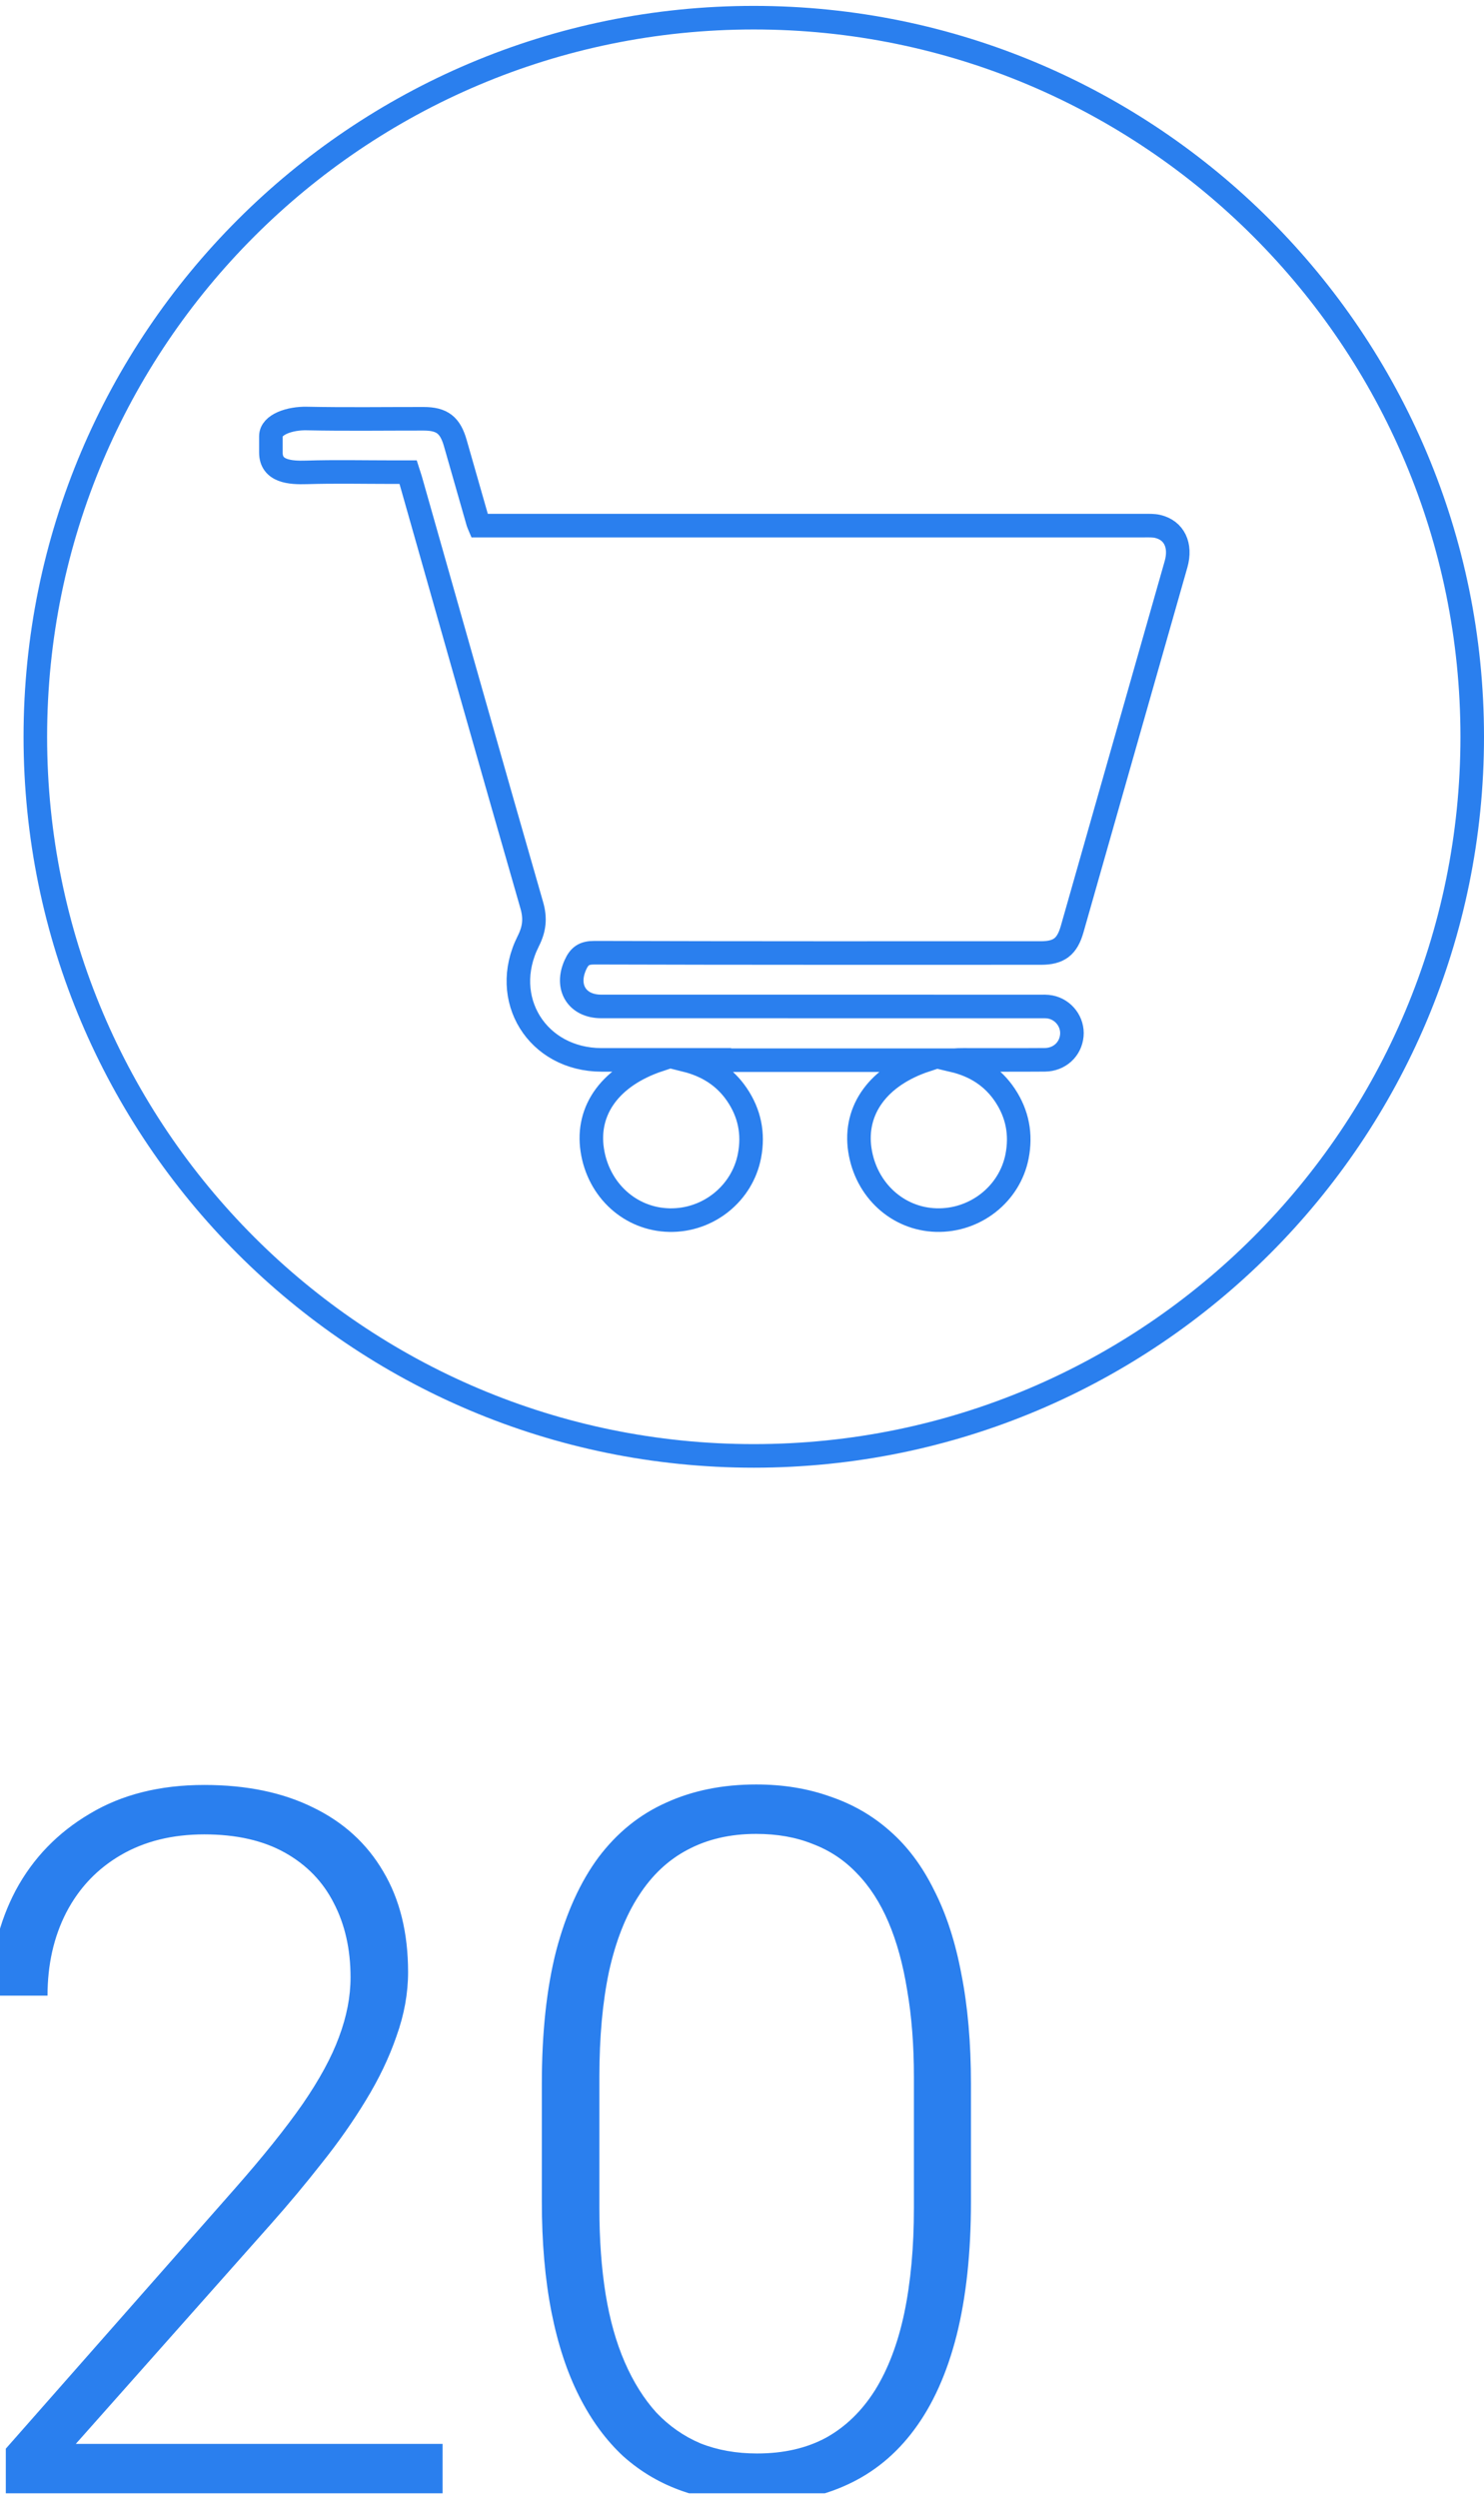
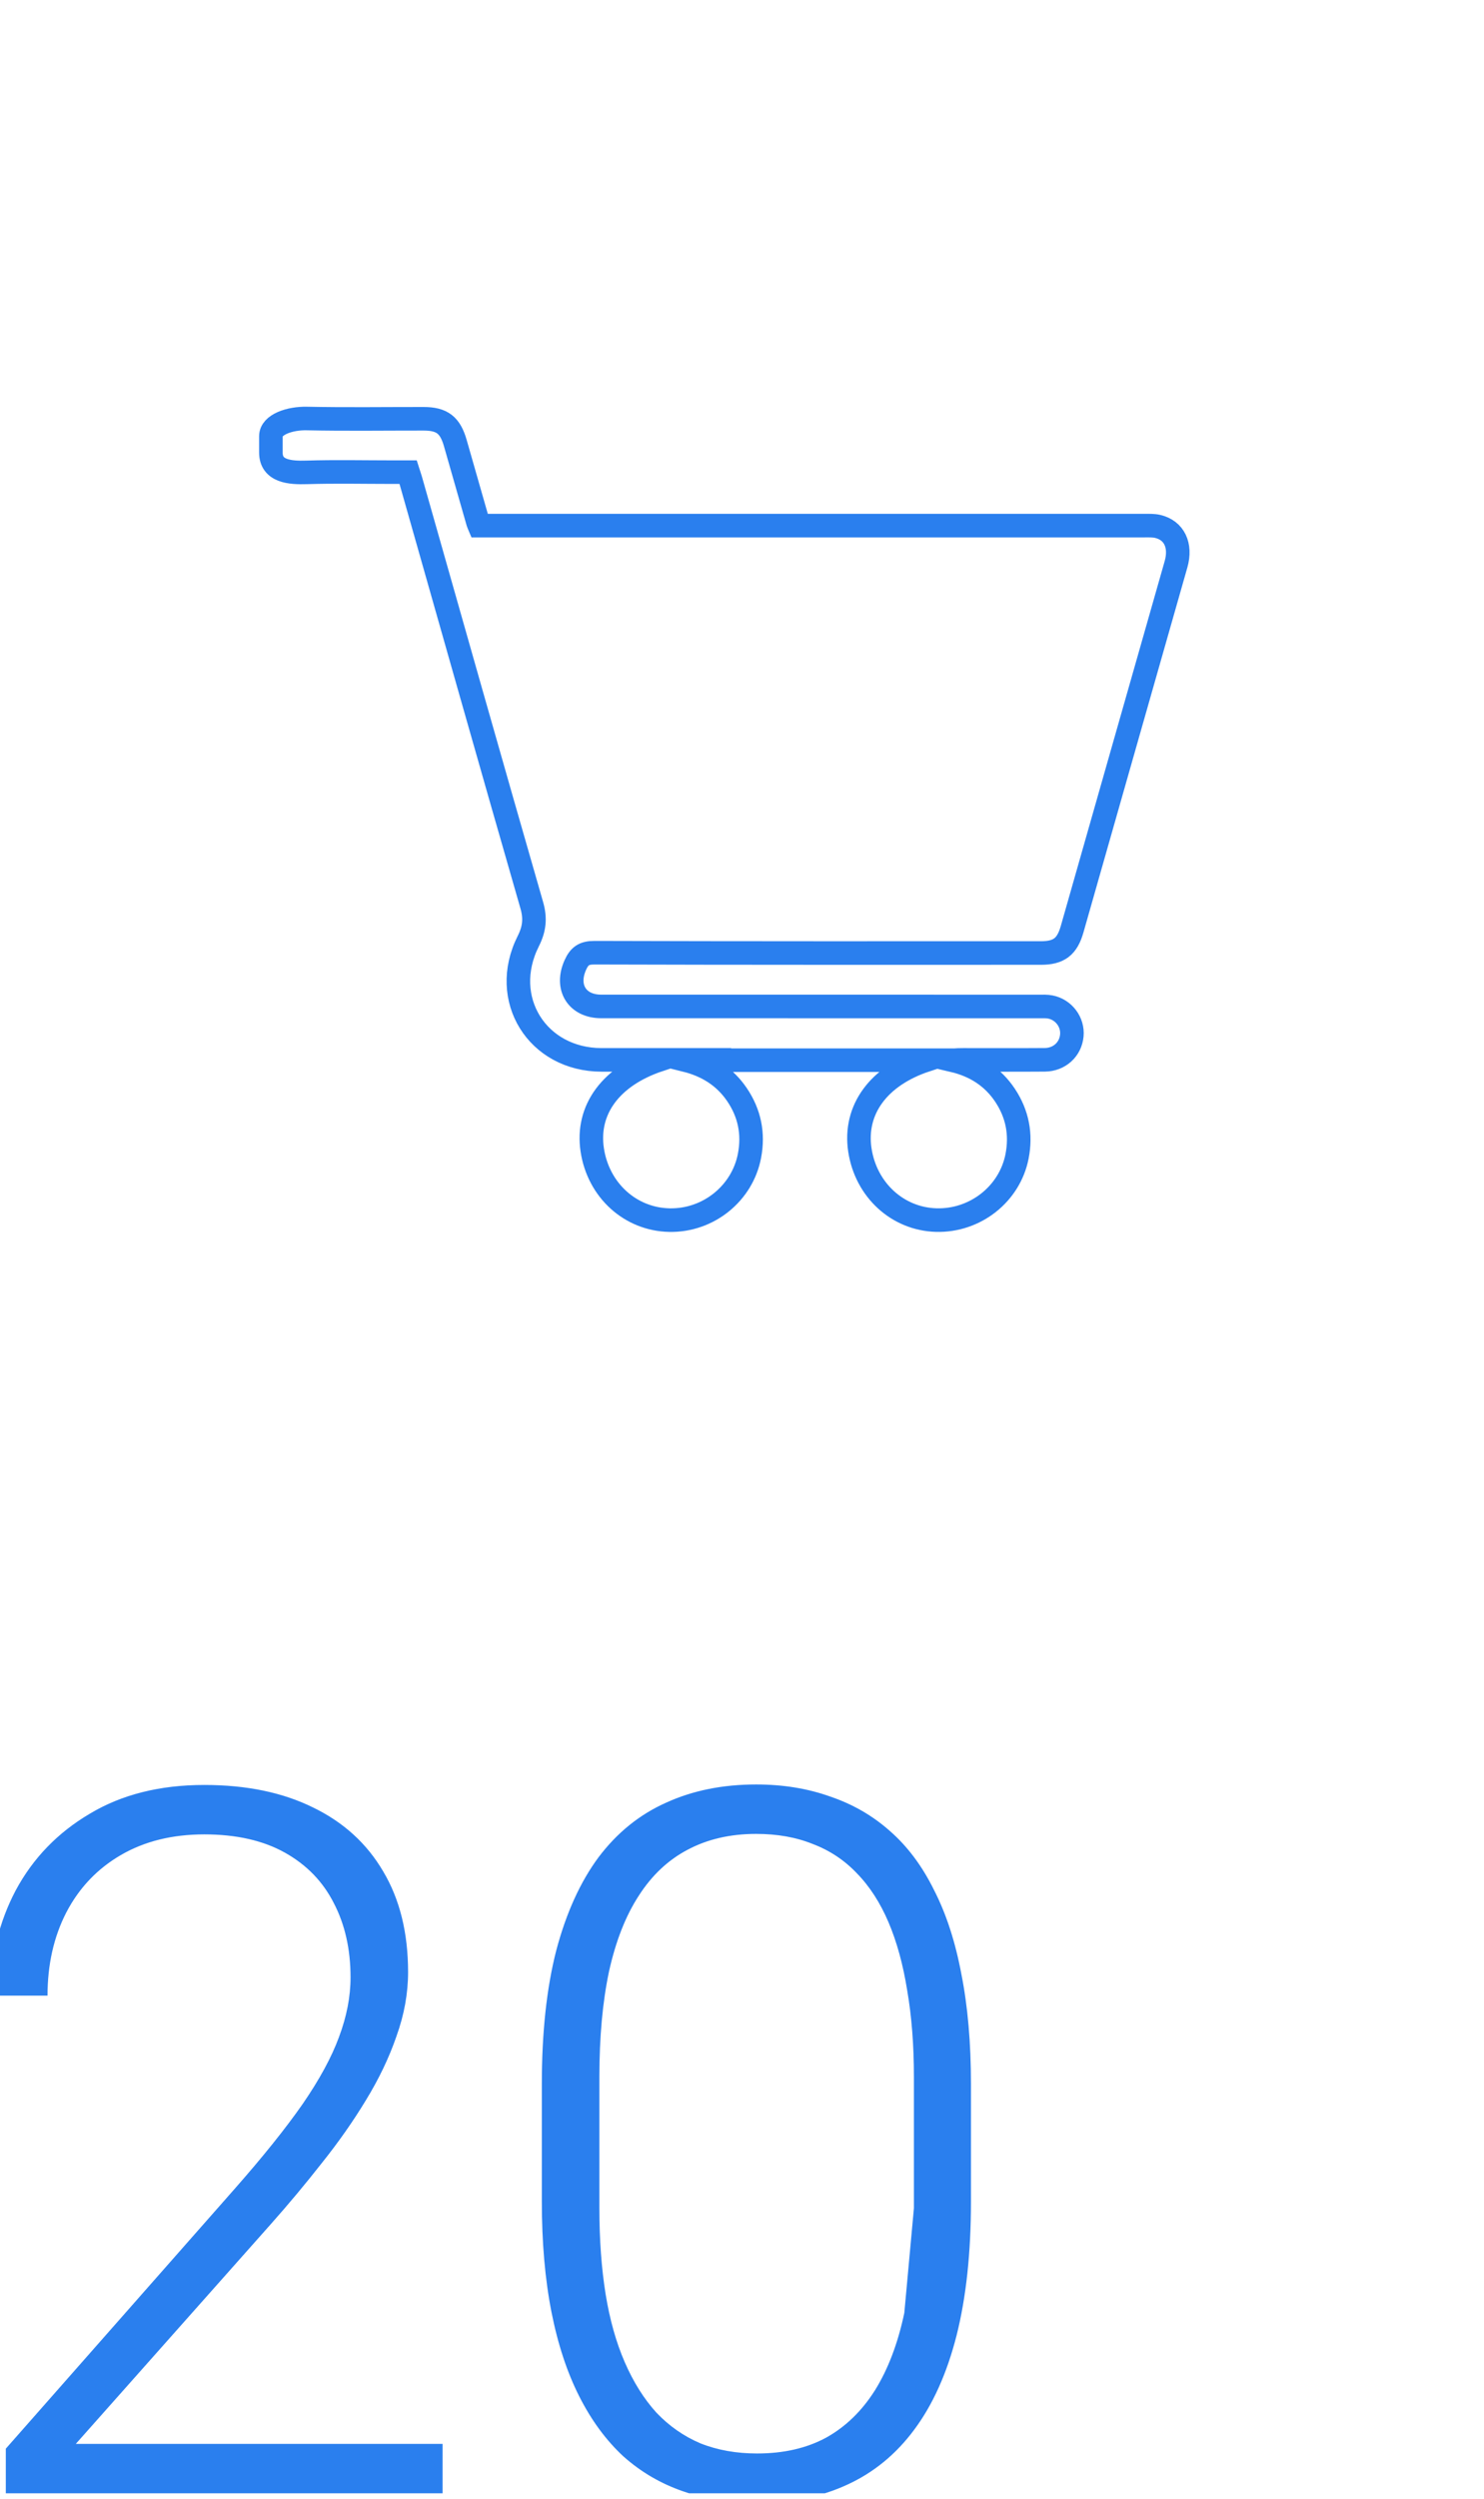
<svg xmlns="http://www.w3.org/2000/svg" width="126" height="212" viewBox="0 0 126 212" fill="none">
  <g clip-path="url(#clip0_350_150)">
-     <path d="M64 123.5C97.689 123.5 125 96.189 125 62.5C125 28.81 97.689 1.5 64 1.5C30.311 1.5 3 28.81 3 62.5C3 96.189 30.311 123.5 64 123.5Z" stroke="#2A7FEE" stroke-width="2" />
    <path d="M23 37C23 36 24.63 35.472 26.033 35.501C29.341 35.57 32.654 35.521 35.962 35.524C37.535 35.524 38.222 36.056 38.66 37.591C39.302 39.837 39.946 42.085 40.59 44.331C40.61 44.4 40.645 44.466 40.696 44.587H41.65C60.157 44.587 78.667 44.587 97.174 44.587C97.549 44.587 97.935 44.57 98.293 44.653C99.697 44.981 100.307 46.26 99.851 47.867C98.282 53.377 96.71 58.886 95.14 64.394C93.771 69.202 92.402 74.012 91.03 78.82C90.606 80.309 89.908 80.841 88.375 80.841C75.737 80.841 63.095 80.853 50.457 80.815C49.583 80.815 49.188 81.103 48.85 81.856C47.999 83.739 48.982 85.37 51.044 85.373C63.433 85.375 75.82 85.373 88.209 85.375C88.536 85.375 88.868 85.358 89.183 85.421C90.326 85.648 91.113 86.715 91.004 87.842C90.893 89.018 89.948 89.889 88.708 89.901C86.399 89.918 84.094 89.907 81.785 89.907C81.51 89.907 81.236 89.907 80.941 89.953C82.782 90.39 84.286 91.333 85.337 92.914C86.388 94.496 86.72 96.232 86.351 98.101C85.721 101.29 82.796 103.591 79.486 103.496C76.204 103.401 73.52 100.937 73.007 97.546C72.495 94.142 74.58 91.27 78.601 89.933H58.23C60.028 90.384 61.52 91.301 62.574 92.854C63.639 94.424 63.995 96.152 63.639 98.029C63.035 101.23 60.143 103.565 56.838 103.499C53.518 103.432 50.8 100.963 50.285 97.546C49.772 94.142 51.851 91.278 55.958 89.907C54.223 89.907 52.651 89.907 51.075 89.907C45.611 89.898 42.389 84.728 44.852 79.838C45.367 78.811 45.476 77.925 45.153 76.798C41.687 64.777 38.282 52.735 34.86 40.699C34.805 40.507 34.736 40.317 34.651 40.05H33.256C30.847 40.05 28.439 39.995 26.033 40.07C24.633 40.113 23 40 23 38.388V38V37Z" stroke="#2A7FEE" stroke-width="2" stroke-miterlimit="10" />
-     <path d="M37.579 207.307V211.5H0.493V207.714L19.911 185.69C22.326 182.949 24.253 180.547 25.692 178.485C27.13 176.395 28.161 174.495 28.786 172.785C29.437 171.048 29.763 169.366 29.763 167.737C29.763 165.349 29.288 163.246 28.338 161.427C27.415 159.609 26.031 158.184 24.186 157.153C22.34 156.122 20.06 155.606 17.346 155.606C14.632 155.606 12.271 156.19 10.263 157.357C8.255 158.524 6.708 160.152 5.622 162.242C4.564 164.304 4.035 166.652 4.035 169.284H-0.81C-0.81 166.028 -0.091 163.042 1.348 160.328C2.813 157.614 4.903 155.457 7.617 153.856C10.331 152.227 13.574 151.413 17.346 151.413C20.929 151.413 24.009 152.051 26.587 153.326C29.166 154.575 31.147 156.38 32.531 158.741C33.942 161.102 34.648 163.951 34.648 167.29C34.648 169.081 34.322 170.886 33.671 172.704C33.047 174.522 32.178 176.341 31.065 178.159C29.98 179.95 28.731 181.728 27.32 183.492C25.936 185.256 24.484 186.993 22.964 188.703L6.436 207.307H37.579ZM82.44 176.775V186.749C82.44 191.091 82.033 194.877 81.219 198.106C80.405 201.309 79.21 203.968 77.636 206.085C76.09 208.175 74.19 209.736 71.937 210.767C69.712 211.798 67.161 212.314 64.284 212.314C62.004 212.314 59.914 211.988 58.015 211.337C56.115 210.685 54.419 209.695 52.926 208.365C51.461 207.008 50.212 205.312 49.181 203.276C48.15 201.241 47.362 198.853 46.82 196.112C46.277 193.343 46.005 190.222 46.005 186.749V176.775C46.005 172.405 46.413 168.633 47.227 165.458C48.068 162.282 49.262 159.65 50.809 157.56C52.383 155.47 54.297 153.923 56.549 152.919C58.802 151.888 61.353 151.372 64.203 151.372C66.482 151.372 68.572 151.712 70.472 152.39C72.399 153.041 74.095 154.018 75.56 155.321C77.053 156.624 78.301 158.293 79.305 160.328C80.337 162.337 81.11 164.711 81.626 167.452C82.169 170.194 82.44 173.301 82.44 176.775ZM77.596 187.318V176.164C77.596 173.477 77.406 171.035 77.026 168.837C76.673 166.638 76.144 164.711 75.438 163.056C74.733 161.4 73.837 160.016 72.751 158.904C71.693 157.791 70.445 156.963 69.006 156.42C67.595 155.85 65.994 155.565 64.203 155.565C62.004 155.565 60.064 156.013 58.381 156.909C56.726 157.777 55.342 159.08 54.229 160.817C53.116 162.527 52.275 164.671 51.705 167.249C51.162 169.827 50.891 172.799 50.891 176.164V187.318C50.891 189.978 51.067 192.407 51.42 194.605C51.773 196.777 52.315 198.703 53.048 200.386C53.781 202.069 54.677 203.493 55.735 204.66C56.821 205.8 58.069 206.669 59.48 207.266C60.919 207.836 62.52 208.121 64.284 208.121C66.537 208.121 68.49 207.673 70.146 206.777C71.802 205.855 73.186 204.511 74.298 202.747C75.411 200.956 76.239 198.771 76.782 196.193C77.324 193.588 77.596 190.629 77.596 187.318Z" fill="#2A7FEE" />
+     <path d="M37.579 207.307V211.5H0.493V207.714L19.911 185.69C22.326 182.949 24.253 180.547 25.692 178.485C27.13 176.395 28.161 174.495 28.786 172.785C29.437 171.048 29.763 169.366 29.763 167.737C29.763 165.349 29.288 163.246 28.338 161.427C27.415 159.609 26.031 158.184 24.186 157.153C22.34 156.122 20.06 155.606 17.346 155.606C14.632 155.606 12.271 156.19 10.263 157.357C8.255 158.524 6.708 160.152 5.622 162.242C4.564 164.304 4.035 166.652 4.035 169.284H-0.81C-0.81 166.028 -0.091 163.042 1.348 160.328C2.813 157.614 4.903 155.457 7.617 153.856C10.331 152.227 13.574 151.413 17.346 151.413C20.929 151.413 24.009 152.051 26.587 153.326C29.166 154.575 31.147 156.38 32.531 158.741C33.942 161.102 34.648 163.951 34.648 167.29C34.648 169.081 34.322 170.886 33.671 172.704C33.047 174.522 32.178 176.341 31.065 178.159C29.98 179.95 28.731 181.728 27.32 183.492C25.936 185.256 24.484 186.993 22.964 188.703L6.436 207.307H37.579ZM82.44 176.775V186.749C82.44 191.091 82.033 194.877 81.219 198.106C80.405 201.309 79.21 203.968 77.636 206.085C76.09 208.175 74.19 209.736 71.937 210.767C69.712 211.798 67.161 212.314 64.284 212.314C62.004 212.314 59.914 211.988 58.015 211.337C56.115 210.685 54.419 209.695 52.926 208.365C51.461 207.008 50.212 205.312 49.181 203.276C48.15 201.241 47.362 198.853 46.82 196.112C46.277 193.343 46.005 190.222 46.005 186.749V176.775C46.005 172.405 46.413 168.633 47.227 165.458C48.068 162.282 49.262 159.65 50.809 157.56C52.383 155.47 54.297 153.923 56.549 152.919C58.802 151.888 61.353 151.372 64.203 151.372C66.482 151.372 68.572 151.712 70.472 152.39C72.399 153.041 74.095 154.018 75.56 155.321C77.053 156.624 78.301 158.293 79.305 160.328C80.337 162.337 81.11 164.711 81.626 167.452C82.169 170.194 82.44 173.301 82.44 176.775ZM77.596 187.318V176.164C77.596 173.477 77.406 171.035 77.026 168.837C76.673 166.638 76.144 164.711 75.438 163.056C74.733 161.4 73.837 160.016 72.751 158.904C71.693 157.791 70.445 156.963 69.006 156.42C67.595 155.85 65.994 155.565 64.203 155.565C62.004 155.565 60.064 156.013 58.381 156.909C56.726 157.777 55.342 159.08 54.229 160.817C53.116 162.527 52.275 164.671 51.705 167.249C51.162 169.827 50.891 172.799 50.891 176.164V187.318C50.891 189.978 51.067 192.407 51.42 194.605C51.773 196.777 52.315 198.703 53.048 200.386C53.781 202.069 54.677 203.493 55.735 204.66C56.821 205.8 58.069 206.669 59.48 207.266C60.919 207.836 62.52 208.121 64.284 208.121C66.537 208.121 68.49 207.673 70.146 206.777C71.802 205.855 73.186 204.511 74.298 202.747C75.411 200.956 76.239 198.771 76.782 196.193Z" fill="#2A7FEE" />
  </g>
  <defs>
    <clipPath id="clip0_350_150">
      <rect width="126" height="211" fill="white" transform="translate(0 0.5)" />
    </clipPath>
  </defs>
</svg>